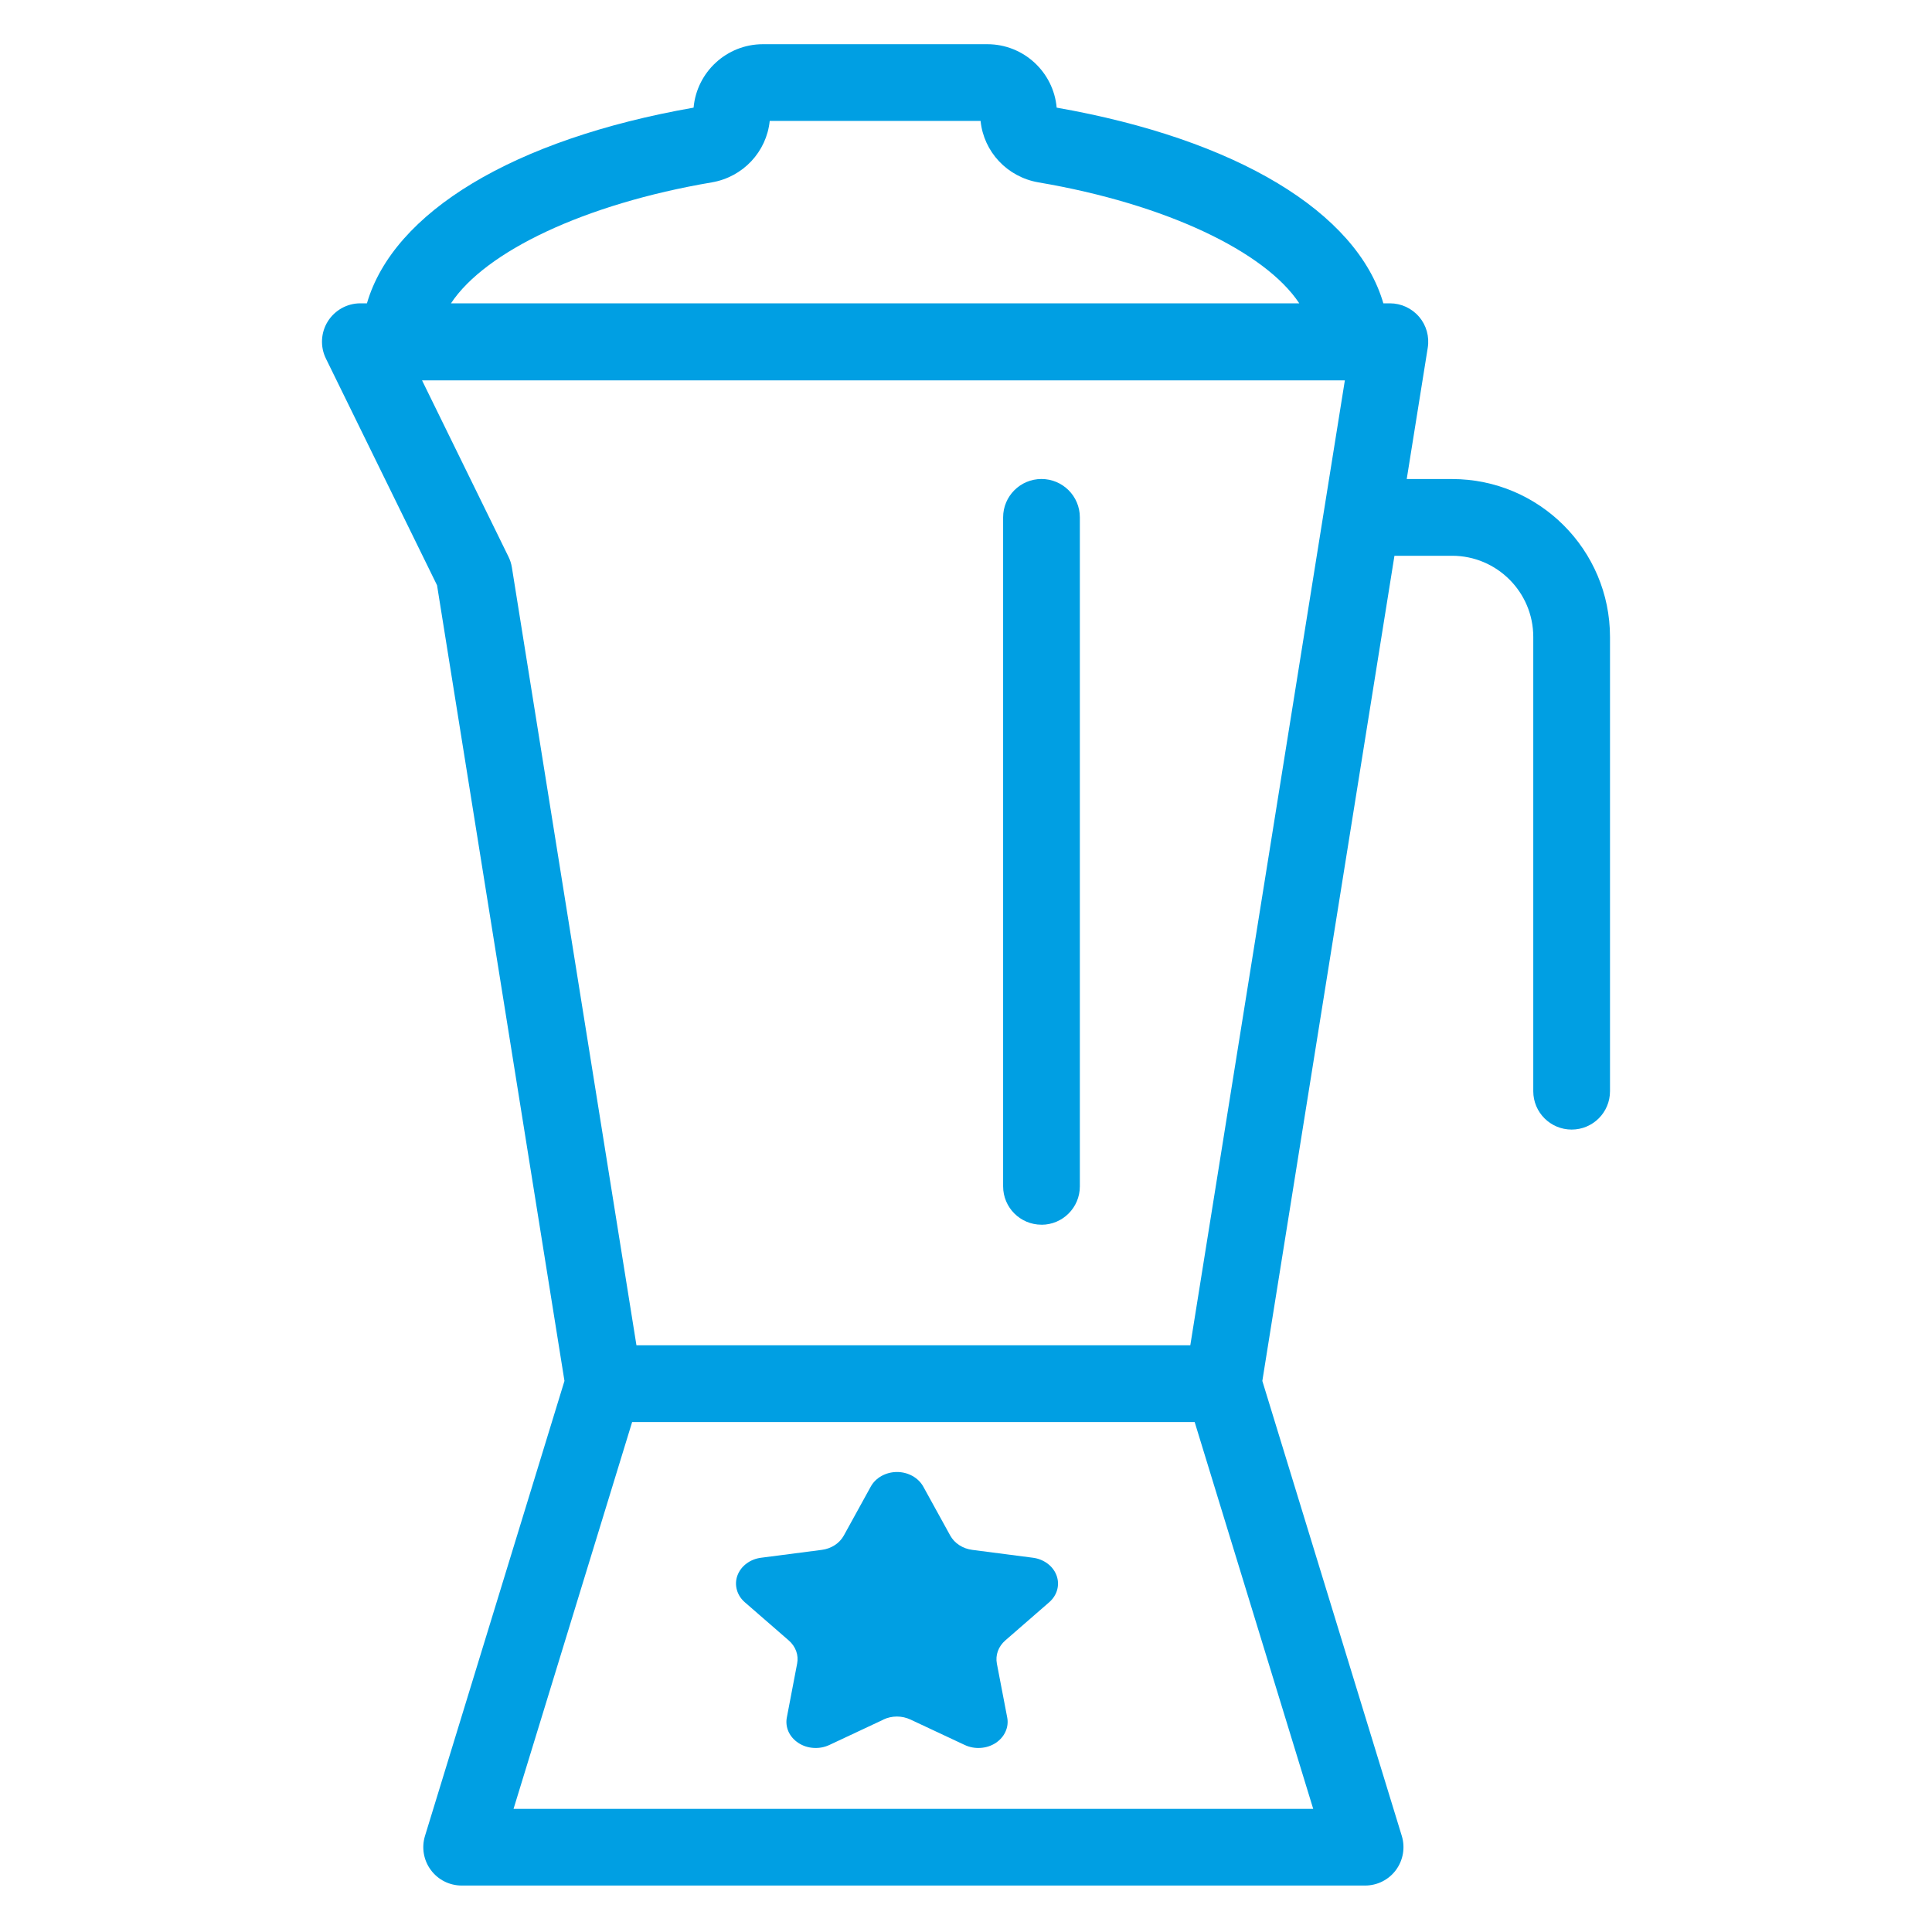
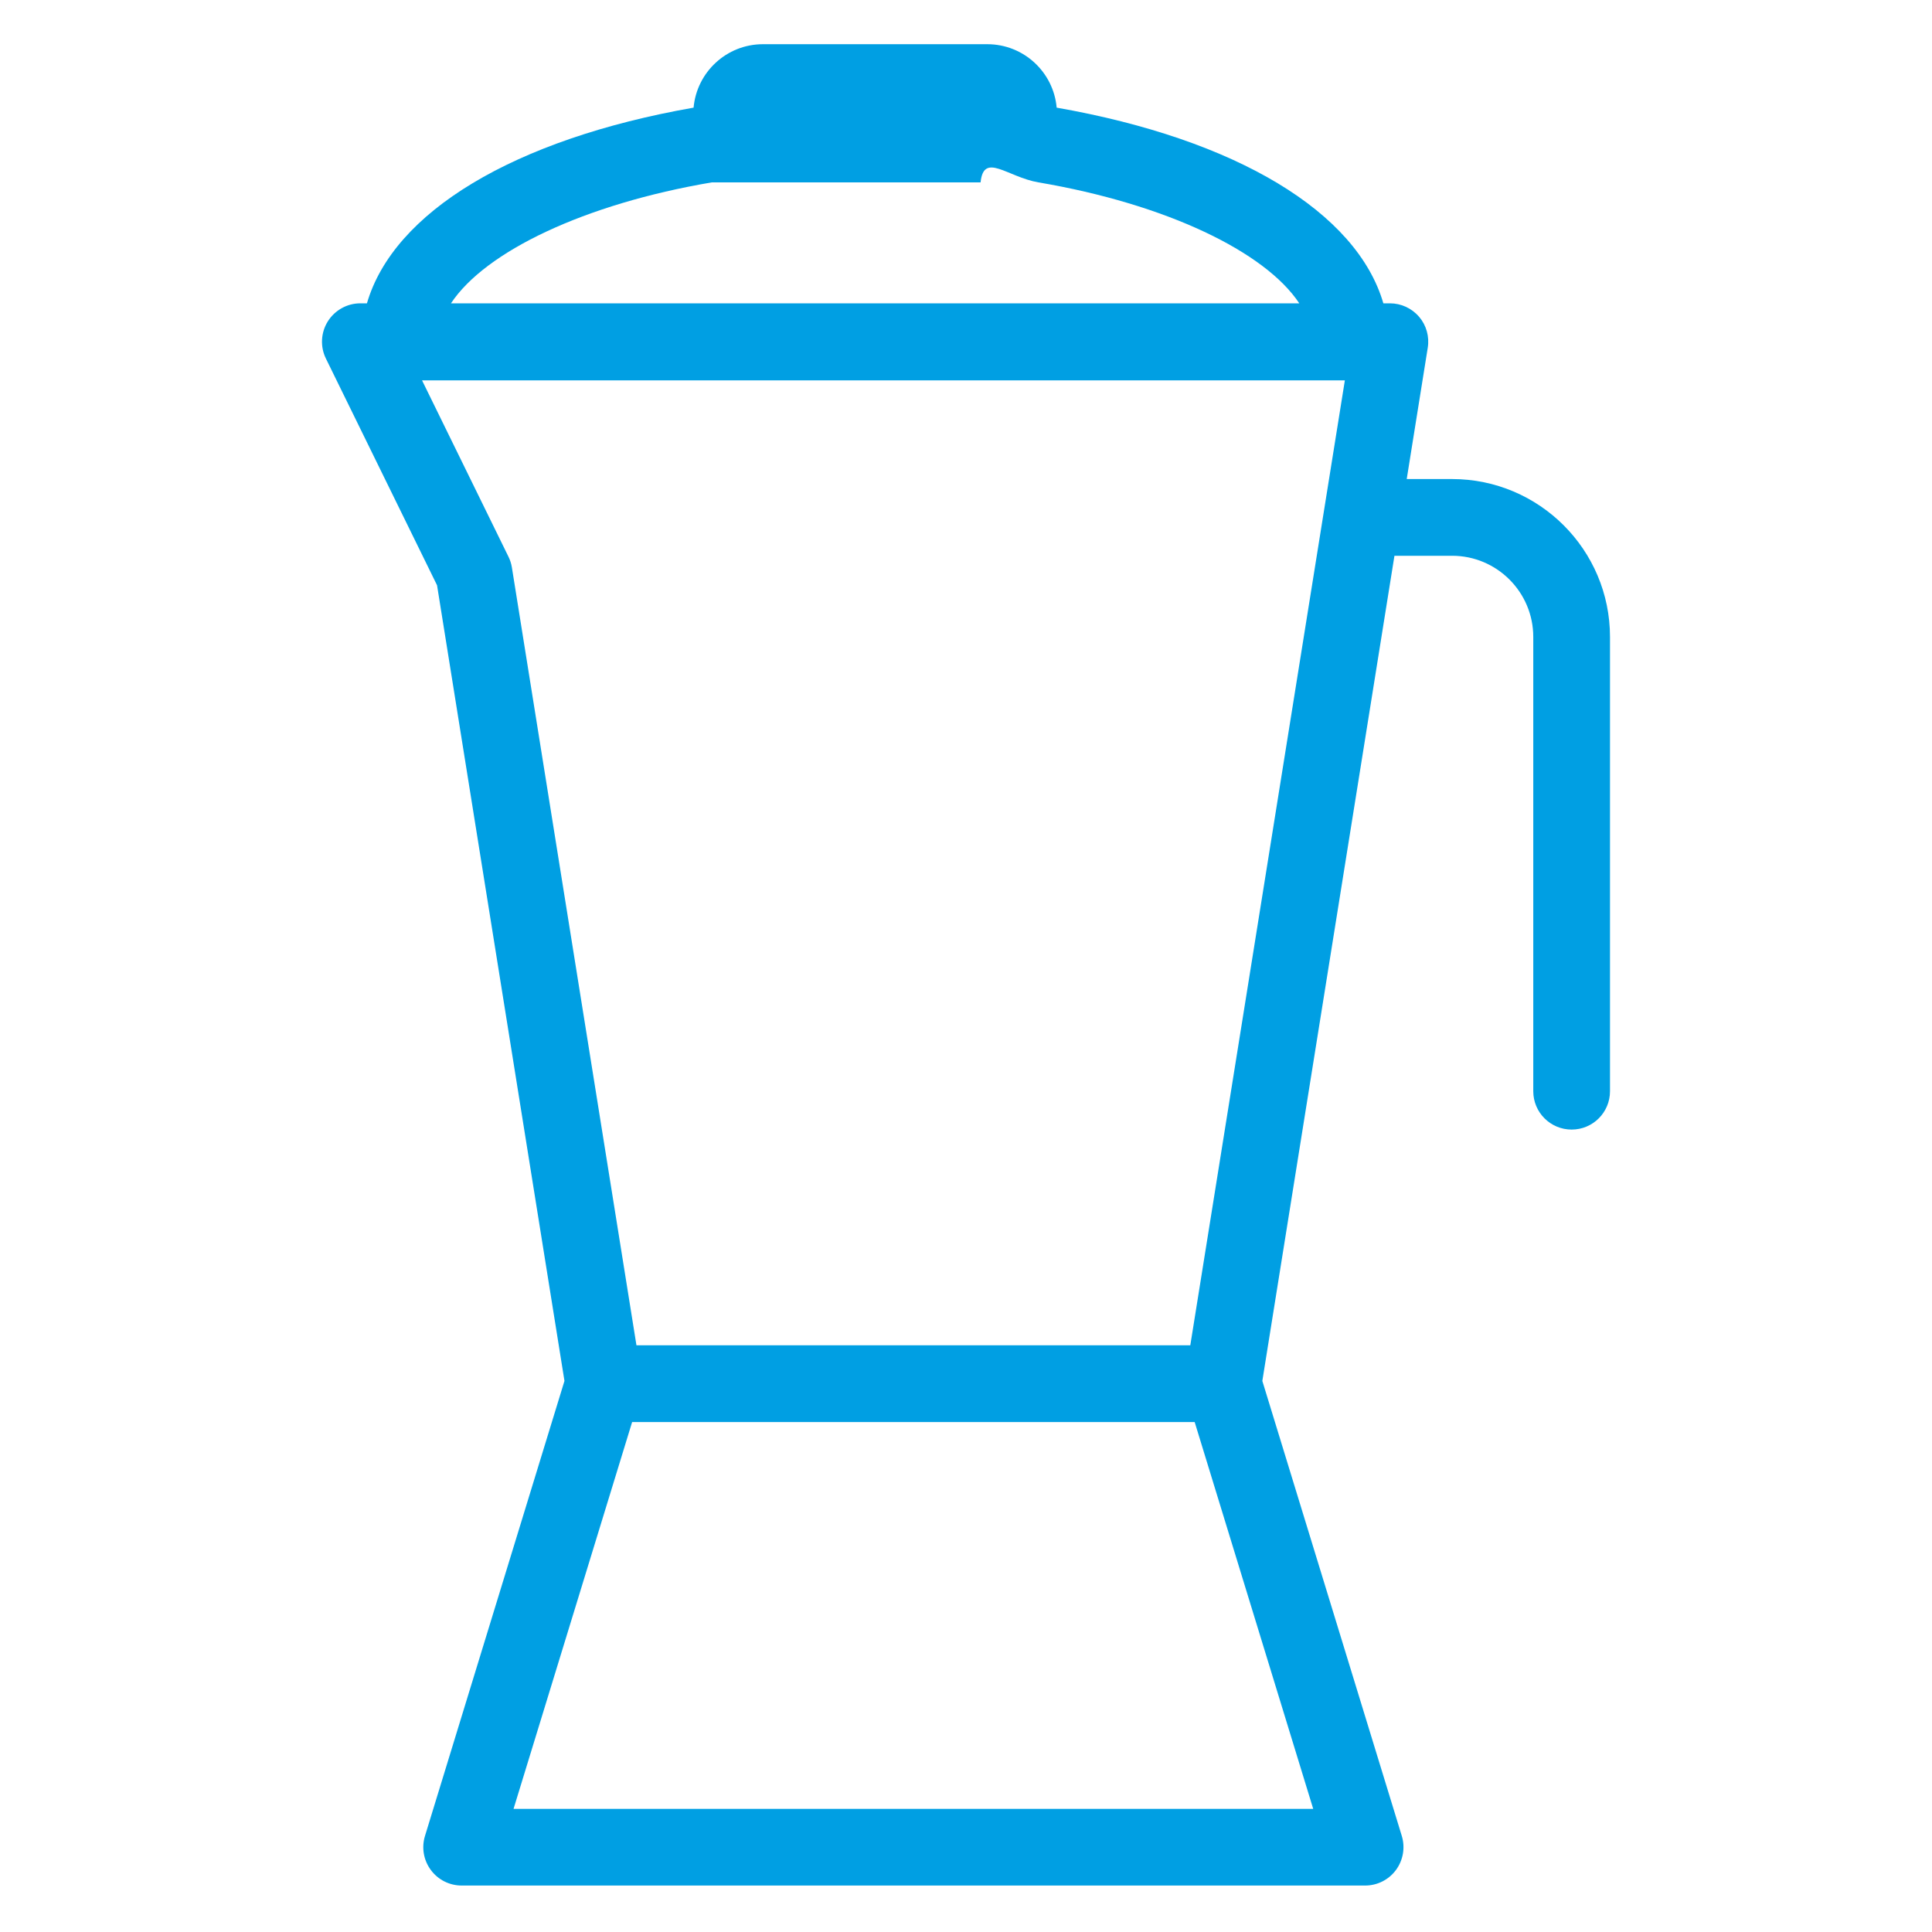
<svg xmlns="http://www.w3.org/2000/svg" width="42" height="42" viewBox="0 0 42 42" fill="none">
-   <path d="M30.85 6.887C30.691 6.701 30.46 6.594 30.215 6.594L30.073 6.594C29.497 4.616 26.889 3.028 22.971 2.34C22.903 1.568 22.253 0.961 21.464 0.961H16.585C15.796 0.961 15.147 1.568 15.078 2.34C11.16 3.028 8.552 4.615 7.977 6.594H7.834C7.546 6.594 7.279 6.743 7.126 6.987C6.974 7.231 6.958 7.537 7.085 7.795L9.501 12.723L12.271 30.02L9.239 39.911C9.161 40.164 9.208 40.439 9.366 40.652C9.523 40.865 9.772 40.99 10.036 40.99H29.677C29.941 40.99 30.19 40.865 30.347 40.652C30.504 40.439 30.551 40.164 30.474 39.912L27.442 30.02L30.314 12.082H31.568C32.541 12.082 33.332 12.873 33.332 13.846V23.723C33.332 24.183 33.706 24.556 34.166 24.556C34.627 24.556 35 24.183 35 23.723V13.846C35 11.953 33.46 10.414 31.567 10.414H30.581L31.038 7.56C31.077 7.319 31.009 7.073 30.85 6.886L30.85 6.887ZM15.473 3.965C16.155 3.848 16.664 3.299 16.733 2.629H21.317C21.385 3.299 21.894 3.848 22.577 3.965C25.344 4.435 27.501 5.469 28.245 6.594H9.804C10.548 5.468 12.705 4.435 15.472 3.965H15.473ZM11.053 12.101L9.175 8.269H29.236L25.876 29.246H13.836L11.128 12.336C11.115 12.254 11.09 12.175 11.053 12.101ZM11.164 39.323L13.742 30.914H25.971L28.548 39.323H11.164Z" fill="#009FE3" />
-   <path d="M22.641 26.625C23.102 26.625 23.475 26.251 23.475 25.791V11.247C23.475 10.786 23.101 10.413 22.641 10.413C22.18 10.413 21.807 10.787 21.807 11.247V25.79C21.807 26.251 22.18 26.624 22.641 26.624V26.625Z" fill="#009FE3" />
-   <path d="M19.207 37.382L18.028 37.935C17.923 37.984 17.804 38.006 17.686 37.998C17.567 37.991 17.454 37.954 17.358 37.891C17.262 37.829 17.187 37.744 17.142 37.646C17.098 37.548 17.085 37.441 17.105 37.337L17.329 36.165C17.347 36.074 17.34 35.981 17.308 35.893C17.276 35.806 17.221 35.726 17.147 35.662L16.192 34.832C16.107 34.758 16.047 34.665 16.019 34.562C15.99 34.459 15.994 34.351 16.031 34.25C16.068 34.15 16.135 34.06 16.226 33.992C16.317 33.923 16.427 33.879 16.545 33.864L17.864 33.693C17.966 33.68 18.063 33.645 18.146 33.591C18.23 33.537 18.297 33.465 18.343 33.383L18.93 32.317C18.982 32.222 19.064 32.142 19.164 32.086C19.265 32.03 19.382 32 19.5 32C19.619 32 19.735 32.03 19.836 32.086C19.937 32.142 20.018 32.222 20.071 32.317L20.658 33.383C20.704 33.465 20.771 33.537 20.855 33.591C20.938 33.645 21.035 33.68 21.137 33.693L22.456 33.864C22.573 33.879 22.683 33.924 22.774 33.992C22.865 34.06 22.932 34.15 22.969 34.251C23.006 34.351 23.01 34.459 22.982 34.562C22.953 34.665 22.893 34.758 22.808 34.832L21.854 35.662C21.78 35.726 21.725 35.806 21.693 35.893C21.661 35.981 21.654 36.074 21.671 36.165L21.896 37.337C21.916 37.441 21.903 37.548 21.858 37.646C21.814 37.744 21.739 37.829 21.643 37.892C21.547 37.954 21.434 37.991 21.315 37.998C21.197 38.006 21.079 37.984 20.974 37.935L19.794 37.382C19.702 37.339 19.601 37.316 19.498 37.316C19.395 37.316 19.293 37.339 19.202 37.382" fill="#009FE3" />
+   <path d="M30.85 6.887C30.691 6.701 30.46 6.594 30.215 6.594L30.073 6.594C29.497 4.616 26.889 3.028 22.971 2.34C22.903 1.568 22.253 0.961 21.464 0.961H16.585C15.796 0.961 15.147 1.568 15.078 2.34C11.16 3.028 8.552 4.615 7.977 6.594H7.834C7.546 6.594 7.279 6.743 7.126 6.987C6.974 7.231 6.958 7.537 7.085 7.795L9.501 12.723L12.271 30.02L9.239 39.911C9.161 40.164 9.208 40.439 9.366 40.652C9.523 40.865 9.772 40.99 10.036 40.99H29.677C29.941 40.99 30.19 40.865 30.347 40.652C30.504 40.439 30.551 40.164 30.474 39.912L27.442 30.02L30.314 12.082H31.568C32.541 12.082 33.332 12.873 33.332 13.846V23.723C33.332 24.183 33.706 24.556 34.166 24.556C34.627 24.556 35 24.183 35 23.723V13.846C35 11.953 33.46 10.414 31.567 10.414H30.581L31.038 7.56C31.077 7.319 31.009 7.073 30.85 6.886L30.85 6.887ZM15.473 3.965H21.317C21.385 3.299 21.894 3.848 22.577 3.965C25.344 4.435 27.501 5.469 28.245 6.594H9.804C10.548 5.468 12.705 4.435 15.472 3.965H15.473ZM11.053 12.101L9.175 8.269H29.236L25.876 29.246H13.836L11.128 12.336C11.115 12.254 11.09 12.175 11.053 12.101ZM11.164 39.323L13.742 30.914H25.971L28.548 39.323H11.164Z" fill="#009FE3" />
</svg>